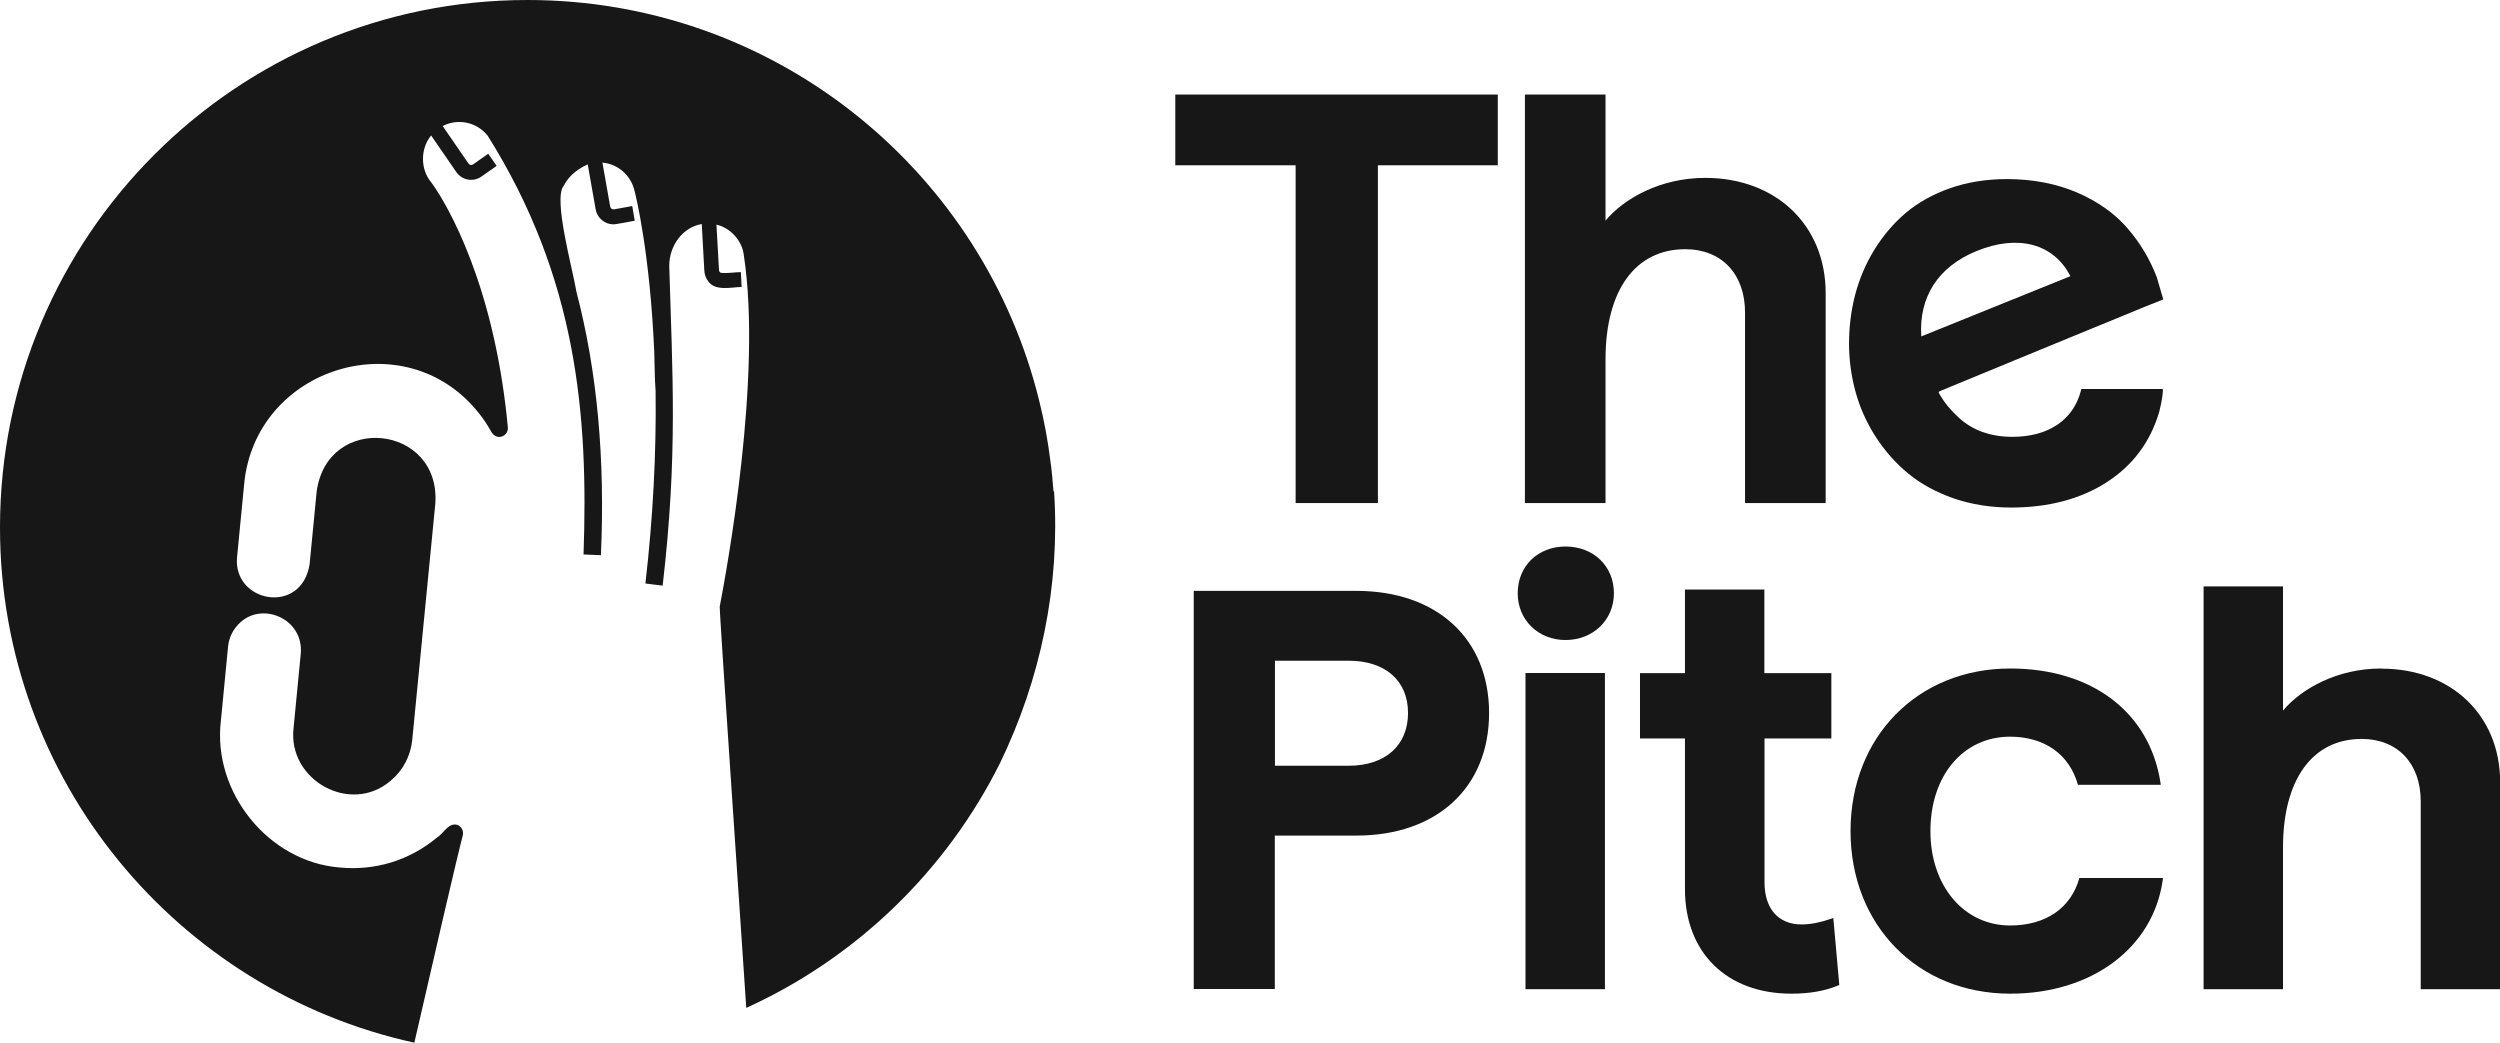
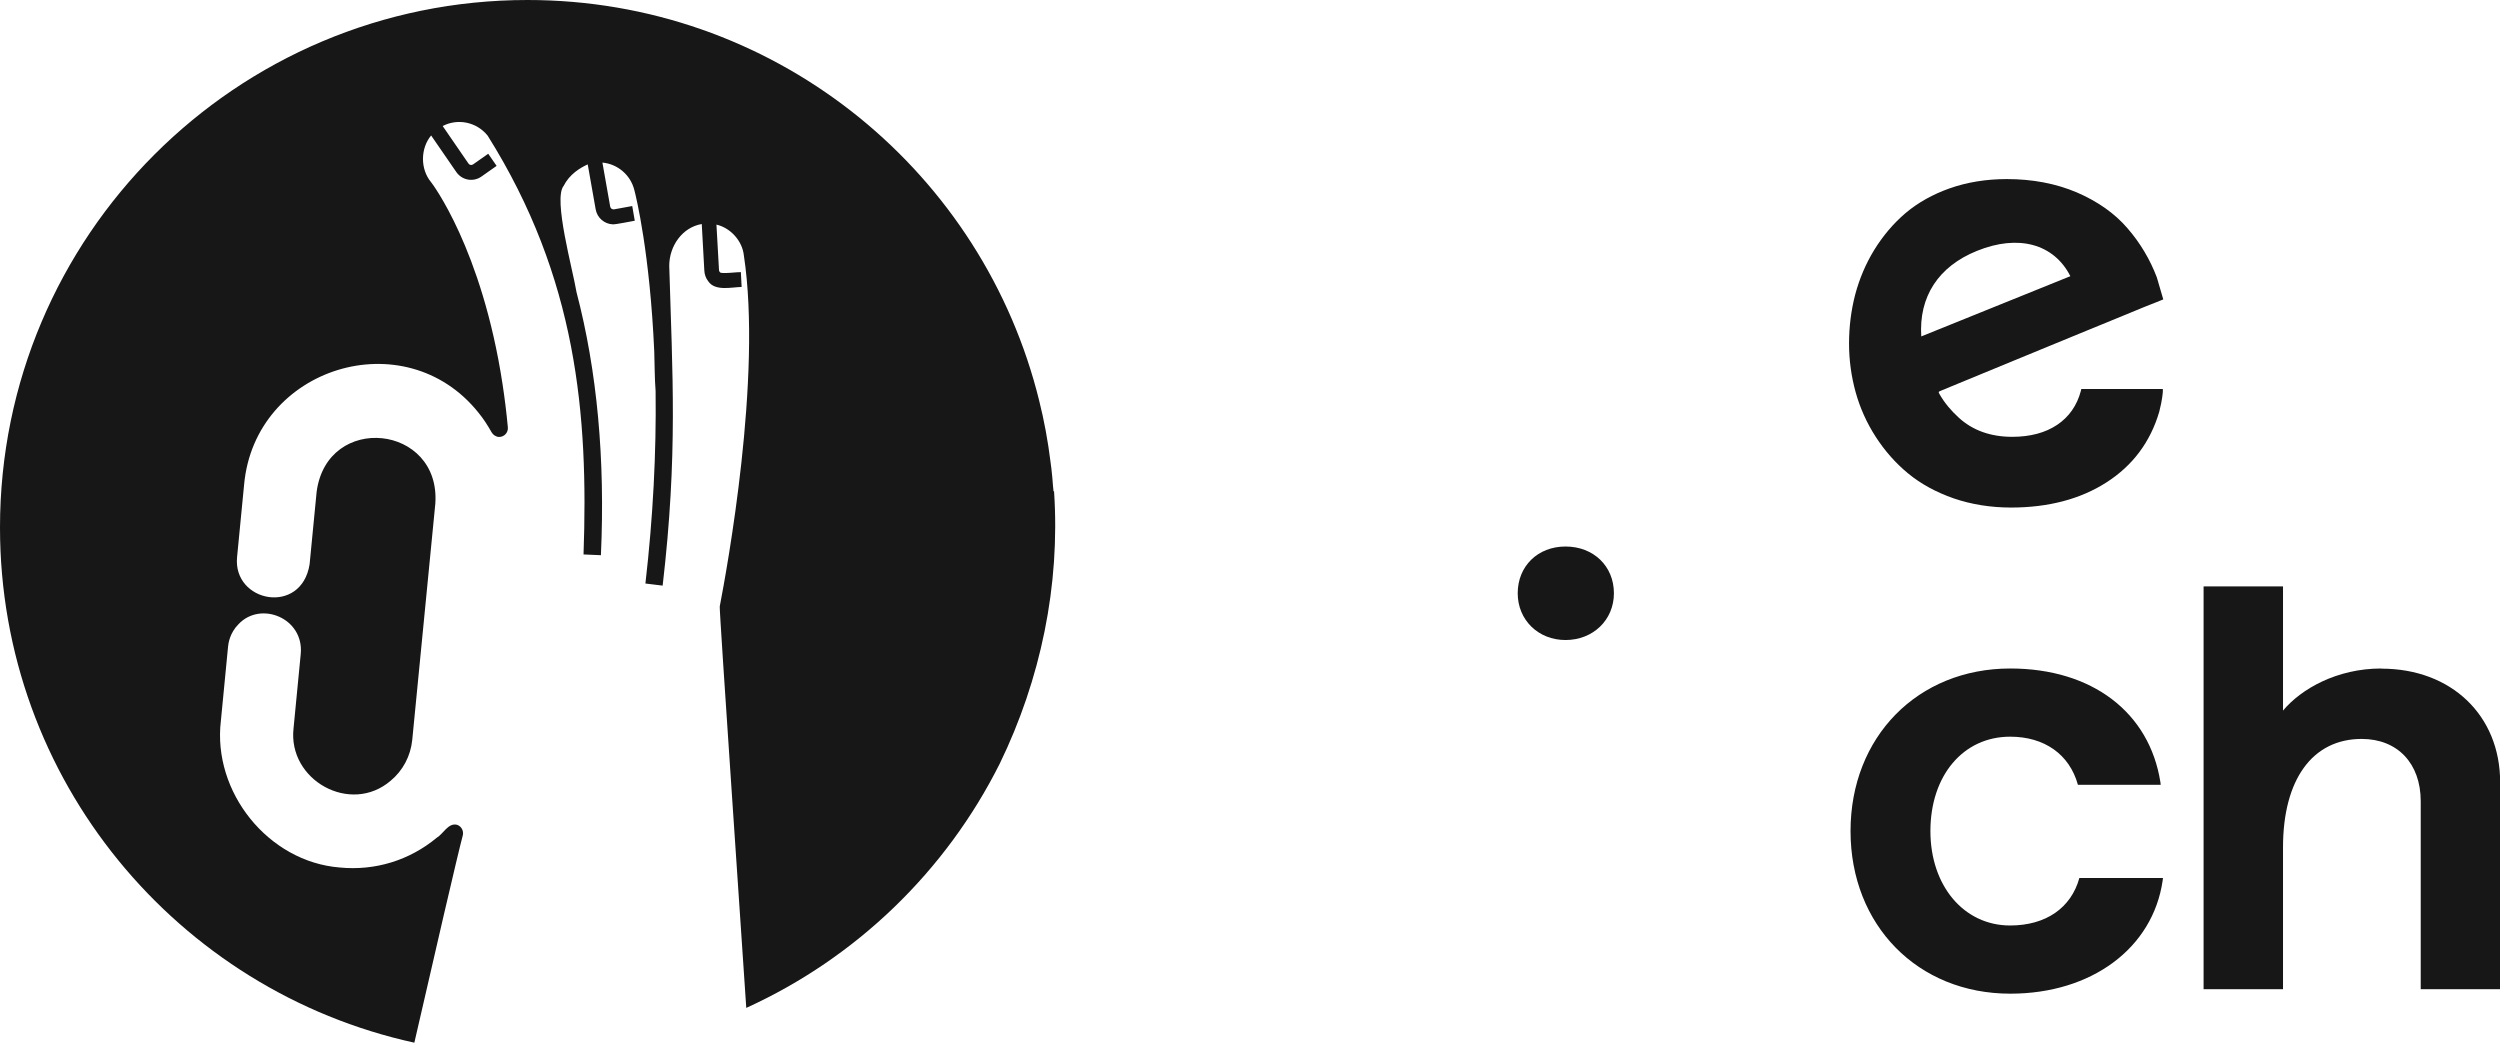
<svg xmlns="http://www.w3.org/2000/svg" id="Layer_1" version="1.1" viewBox="0 0 1668.3 695.8">
  <defs>
    <style>
      .brandname {
        fill: #171717;
         stroke-width: 0px;
      }

      .symbol {
        fill: #171717;
      }
    </style>
  </defs>
  <g>
    <g>
-       <polygon class="brandname" points="784.3 110.3 864.6 110.3 864.6 335.7 919.5 335.7 919.5 110.3 999.5 110.3 999.5 63.1 784.3 63.1 784.3 110.3" />
-       <path class="brandname" d="M1138,118.7c-30.1,0-54.3,13.8-66.6,28.5V63.1s-53.8,0-53.8,0v272.6s53.8,0,53.8,0v-96c0-46,19.9-73.4,53.2-73.4,24.3,0,39.9,16.6,39.9,42.2v127.2s53.8,0,53.8,0v-140.1c0-45.3-33.1-76.9-80.4-76.9Z" />
      <path class="brandname" d="M1388.6,260.9c-2.6,9.7-7.9,17.3-15.8,22.6-7.9,5.3-18,8-30,8-14.4,0-26.5-4.3-35.8-12.9-4.9-4.5-9.3-9.6-12.6-15.4-.7-1.3-1.1-1.7.2-2.2.5-.2.9-.4,1.4-.6,3.5-1.4,6.9-2.9,10.4-4.3,5.5-2.3,11-4.5,16.5-6.8,6.9-2.8,13.7-5.6,20.6-8.5,7.5-3.1,15.1-6.2,22.6-9.3,7.5-3.1,15-6.2,22.6-9.3,6.8-2.8,13.6-5.6,20.5-8.4,5.4-2.2,10.9-4.5,16.3-6.7,3.4-1.4,6.7-2.8,10.1-4.1.8-.3,1.5-.6,2.3-.9l5.7-2.3-4.3-14.7c-4.5-11.9-11.1-23-19.6-32.8-8.5-9.9-19.9-17.9-33.8-23.9-13.9-5.9-29.6-8.9-46.7-8.9-13.7,0-26.5,2.1-37.9,6.1-11.4,4-21.4,9.6-29.7,16.6-8.1,6.9-15.1,15.2-20.9,24.6-5.7,9.3-9.9,19.3-12.7,29.8-2.7,10.4-4.1,21.4-4.1,32.6,0,11.1,1.5,22,4.4,32.5,2.9,10.5,7.4,20.5,13.4,29.8,6,9.3,13.3,17.6,21.7,24.5,8.4,6.9,18.6,12.5,30.4,16.6,11.7,4,24.6,6.1,38.2,6.1,24.8,0,46.3-5.6,63.7-16.8,17.5-11.2,29.3-27,35.2-47.1,2.1-8.1,2.4-13.2,2.4-13.5v-1.7c.1,0-54.4,0-54.4,0l-.3,1.2ZM1319.3,167.4c27.6-11.2,51.3-4.7,62.3,16.9l-99.5,40.2c-1.7-26.5,11.4-46.7,37.2-57.1Z" />
    </g>
    <g>
-       <path class="brandname" d="M905.1,394.3h-108.5s0,265.7,0,265.7h54.1s0-102.4,0-102.4h54.4c53.8,0,88.6-32.1,88.6-81.8,0-49.5-34.8-81.5-88.6-81.5ZM939.6,475.8c0,21.7-15.2,35.2-39.7,35.2h-49.1s0-70.1,0-70.1h49.1c24.5,0,39.7,13.3,39.7,34.8Z" />
-       <rect class="brandname" x="1018" y="449.1" width="53" height="211" />
      <path class="brandname" d="M1044.7,364.7c-18.5,0-31.9,13.1-31.9,31.2,0,17.8,13.7,31.2,31.9,31.2,18.4,0,32.3-13.4,32.3-31.2,0-18.1-13.6-31.2-32.3-31.2Z" />
-       <path class="brandname" d="M1221.6,613.2c-6.9,2.4-13.4,3.7-19.4,3.7-15.5,0-24.7-10.5-24.7-28.1v-96s44.6,0,44.6,0v-43.6s-44.7,0-44.7,0v-55.8s-53,0-53,0v55.8s-30,0-30,0v43.6s30,0,30,0v100.5c0,42.4,27.9,69.8,71,69.8,12,0,22.5-1.8,31-5.4l1-.4-4-44.7-1.9.7Z" />
      <path class="brandname" d="M1386.7,523.7h55.2s-.2-1.6-.2-1.6c-7.3-46.8-45.7-76-100.2-76-61.8,0-106.6,45.6-106.6,108.5,0,62.8,44.8,108.5,106.6,108.5,54.3,0,95.2-30.4,101.7-75.6l.2-1.6h-55.8c-5.5,20-22.4,31.7-46.2,31.7-30.9,0-53.2-26.5-53.2-63,0-37.1,21.9-63,53.2-63,23,0,39.6,11.9,45.2,32" />
      <path class="brandname" d="M1589.1,446.1c-29.6,0-53.5,13.6-65.6,28.1v-82.9s-53,0-53,0v268.8s53,0,53,0v-94.6c0-45.3,19.6-72.4,52.5-72.4,23.9,0,39.4,16.3,39.4,41.6v125.4s53,0,53,0v-138.1c0-44.6-32.6-75.8-79.2-75.8Z" />
    </g>
  </g>
  <path class="symbol" d="M703,327.8c0-1.1-.2-2.2-.3-3.3-.3-4-.6-7.9-1.1-11.9-.2-1.5-.4-3.1-.6-4.6-1.7-13.7-4.2-27.4-7.6-40.9-.5-2.2-1.1-4.4-1.7-6.6C651.5,110.4,514.7,0,352,0,157.6,0,0,157.6,0,352c0,168.5,118.4,309.2,276.5,343.8,12.7-55.4,29.1-126.4,32.3-138.2.8-3-.8-6.2-3.8-7.2-5.9-1.5-9.2,6.1-13.5,8.6-18.3,15.2-41.3,22.2-64.8,19.9-47.7-3.8-85-50.4-79.3-97.9,0,0,4.8-49.6,4.8-49.6.2-2,1.1-9,7-14.9,14.8-15.7,43.7-4,41.5,19.8,0,0-4.8,49.6-4.8,49.6-4,34.7,38,58.1,64.8,35.1,8.2-6.8,13.3-16.5,14.4-27.2l15.4-157.7c3.7-52.9-72.2-60.9-79.2-7.9,0,0-4.7,48.4-4.7,48.4-5.5,34.3-51.3,25.4-48.4-4.8,0,0,4.7-48.4,4.7-48.4,7.1-78.4,107.3-109.5,156.4-48,3.2,3.9,6,8.2,8.7,13,1,1.8,2.9,3.1,5,3.2,3.6,0,6.2-3,5.9-6.4-.9-9.8-2.1-19.4-3.5-28.6-13.8-90.8-47.3-134.5-47.7-135-7.3-8.7-7.2-22.5,0-31.2l16.8,24.4c3.8,5.5,11.3,6.9,16.8,3l10.1-7.1-5.6-8.1-10.1,7.1c-1,.7-2.4.5-3.1-.6l-17.2-25c10-5.2,22.6-2.8,30,6.4,59.7,95.1,67.3,186.5,64,279.5l11.6.5c2.9-64.1-2.5-122.9-16.3-175.6-2.4-14.8-15.7-62.2-8.6-70.8,3.9-7.8,11-12.1,16.1-14.4l5.3,30c1,5.7,5.9,9.8,11.4,10,1.7.2,12.8-2.1,14.7-2.4l-1.7-9.8-12.1,2.2c-1.2.2-2.4-.6-2.6-1.8l-5.2-29.4c9.9.9,18.7,8,21.3,18.3,1.2,4.5,10.4,42.2,13.3,107.9.3,8.4.2,17.4.9,26.4.5,41.1-1.7,84-6.8,128.3l11.5,1.4c10.2-87.6,6.5-141,4.4-213.4,0-13.2,8.7-25.7,21.7-27.9l1.7,30.9c.1,2.7,1,5.3,2.7,7.4,4.6,6.7,15.6,3.8,22.2,3.7l-.5-9.9c-1.2-.2-13.4,1.4-13.9.1-.3-.2-.7-.8-.7-1.6l-1.7-30.2c9.3,2.1,17.3,10.8,18.3,20.6,12.3,80.9-11.3,209.3-16.1,234.2-.5,1.2,15.7,236.3,17.7,267.9,73.4-33.4,133.2-91.2,169.2-163.1,27.2-56,40.4-118.8,36.2-181.6Z" />
</svg>